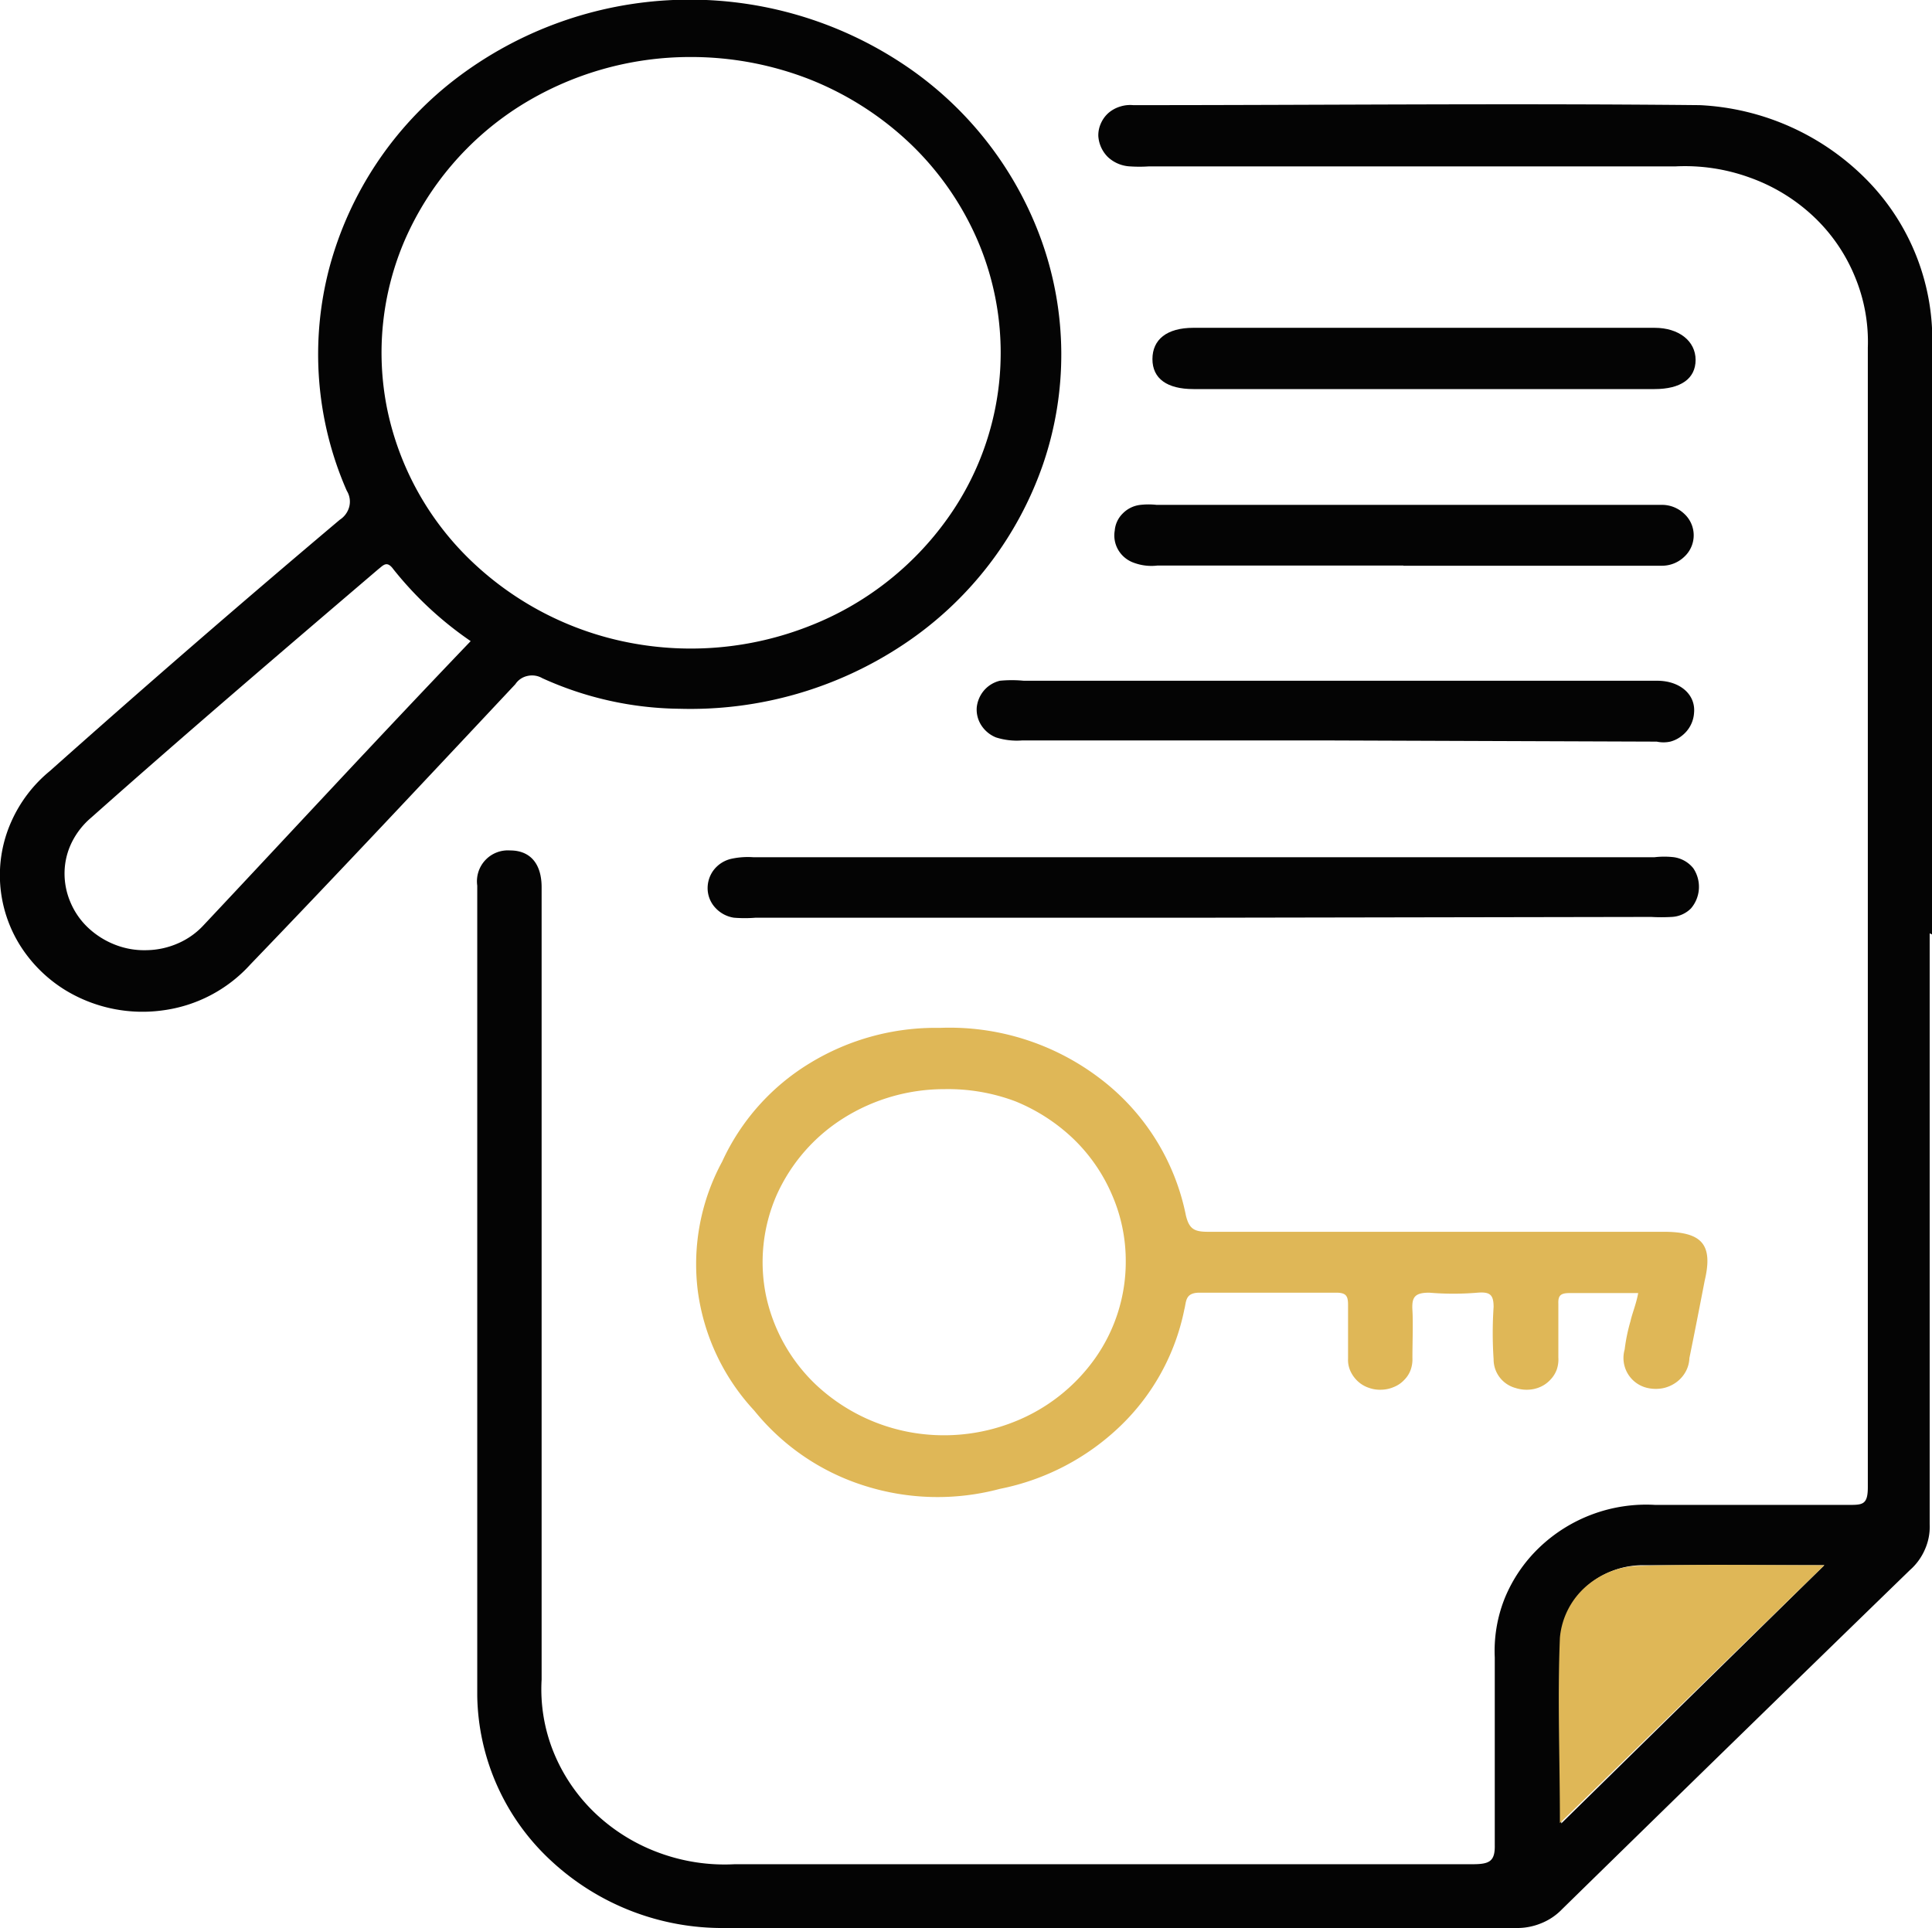
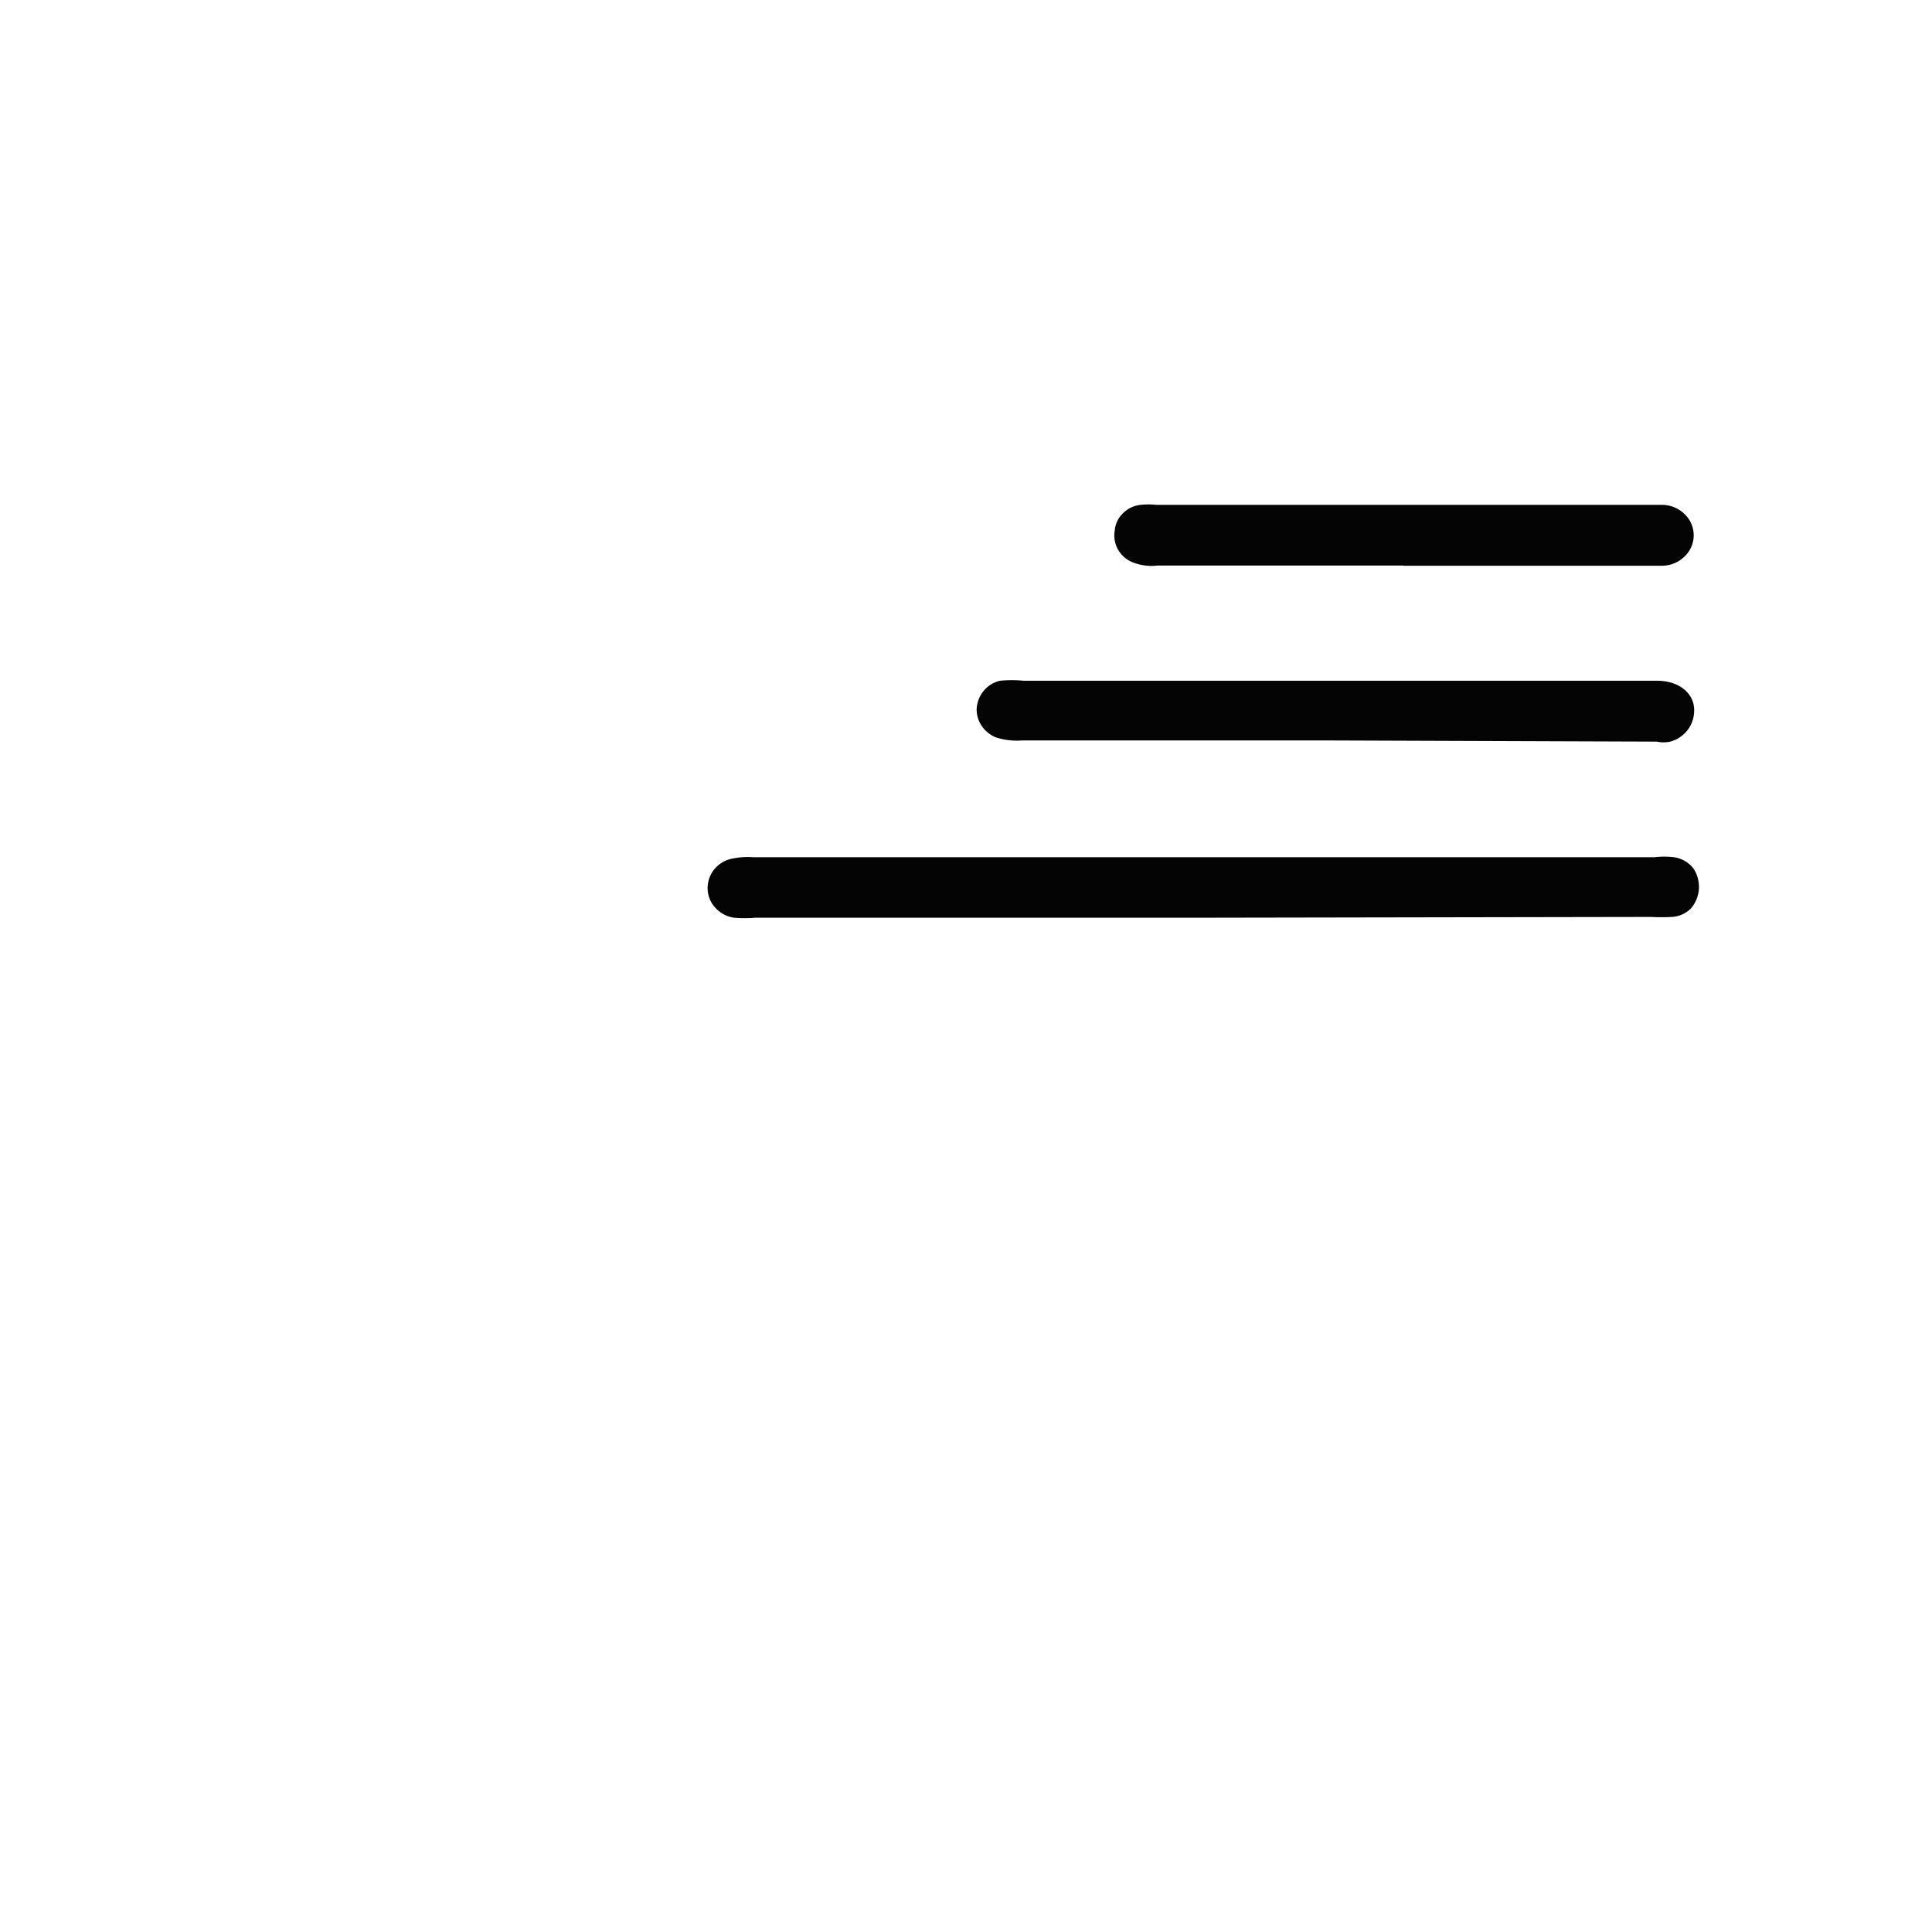
<svg xmlns="http://www.w3.org/2000/svg" viewBox="0 0 99.95 99.75" data-name="Layer 1" id="Layer_1">
  <defs>
    <clipPath transform="translate(-0.04 -0.25)" id="clip-path">
      <rect fill="none" height="100" width="100" />
    </clipPath>
  </defs>
  <g clip-path="url(#clip-path)">
-     <path fill="#040404" transform="translate(-0.04 -0.25)" d="M99.87,48.54V79.11a2.88,2.88,0,0,1-.24,1.29,3,3,0,0,1-.78,1.08q-9,8.74-18,17.55a3.08,3.08,0,0,1-1.09.73,3.24,3.24,0,0,1-1.31.24H37.56a13,13,0,0,1-9-3.47A11.87,11.87,0,0,1,24.73,88V46.07a1.6,1.6,0,0,1,1.7-1.82c1.06,0,1.63.71,1.63,1.9v41a8.67,8.67,0,0,0,.61,3.73,9.1,9.1,0,0,0,2.15,3.17,9.57,9.57,0,0,0,3.32,2.06,9.8,9.8,0,0,0,3.91.59H76.22c.87,0,1.17-.14,1.15-1V86a7.34,7.34,0,0,1,.52-3.07,7.63,7.63,0,0,1,1.78-2.61,8,8,0,0,1,6-2.21h10c.72,0,1,0,1-.91V18.24A8.76,8.76,0,0,0,96,14.56a8.91,8.91,0,0,0-2.15-3.12,9.42,9.42,0,0,0-3.28-2,9.8,9.8,0,0,0-3.87-.58H59.45a7.22,7.22,0,0,1-.93,0,1.81,1.81,0,0,1-1.16-.48,1.68,1.68,0,0,1-.5-1.1A1.49,1.49,0,0,1,57,6.62a1.55,1.55,0,0,1,.39-.53A1.68,1.68,0,0,1,58,5.76a1.71,1.71,0,0,1,.67-.07c9.78,0,19.54-.1,29.31,0a13,13,0,0,1,8.7,3.93A11.81,11.81,0,0,1,100,18.24V48.6ZM94.42,81.23H85.05a4.39,4.39,0,0,0-2.89,1.07A4,4,0,0,0,80.81,85c-.19,3.14,0,6.25,0,9.59Z" />
-     <path fill="#040404" transform="translate(-0.04 -0.25)" d="M35.21,36.92a17.55,17.55,0,0,1-7.11-1.58,1.06,1.06,0,0,0-.76-.12,1,1,0,0,0-.64.43C22.16,40.49,17.62,45.34,13,50.14a7.42,7.42,0,0,1-4.51,2.38,7.68,7.68,0,0,1-5-1,7.26,7.26,0,0,1-2.4-2.34A6.87,6.87,0,0,1,.05,46a6.79,6.79,0,0,1,.57-3.23,7.12,7.12,0,0,1,2-2.63q7.41-6.6,15-13a1.15,1.15,0,0,0,.49-.68,1.07,1.07,0,0,0-.13-.82,17.56,17.56,0,0,1-.9-11.54,18.27,18.27,0,0,1,6.52-9.76,19.94,19.94,0,0,1,23-.88,18.44,18.44,0,0,1,7.32,9.23A17.52,17.52,0,0,1,54,24.27a18.42,18.42,0,0,1-7.2,9.31A19.87,19.87,0,0,1,35.21,36.92ZM35.78,3.2a16.57,16.57,0,0,0-8.9,2.57A15.58,15.58,0,0,0,21,12.63a14.71,14.71,0,0,0-.92,8.83,15.1,15.1,0,0,0,4.36,7.83A16.29,16.29,0,0,0,32.6,33.5a16.72,16.72,0,0,0,9.26-.84,15.83,15.83,0,0,0,7.21-5.6A14.74,14.74,0,0,0,50.62,12.7a15.32,15.32,0,0,0-3.47-5,16.2,16.2,0,0,0-5.21-3.34A16.85,16.85,0,0,0,35.78,3.2ZM24.39,33.42a18.34,18.34,0,0,1-4-3.72c-.34-.47-.53-.19-.78,0-5,4.27-10,8.54-14.85,12.85a4,4,0,0,0-1,1.27,3.64,3.64,0,0,0-.38,1.54,3.77,3.77,0,0,0,.3,1.56,3.86,3.86,0,0,0,.91,1.32A4.32,4.32,0,0,0,6,49.13a4.12,4.12,0,0,0,1.63.28,4.19,4.19,0,0,0,1.61-.35,3.92,3.92,0,0,0,1.33-.94C15.1,43.3,19.62,38.4,24.39,33.42Z" />
-     <path fill="#dfb757" transform="translate(-0.04 -0.25)" d="M84.79,67.15H81.25c-.47,0-.61.12-.59.56v2.78a1.61,1.61,0,0,1-.08.61,1.48,1.48,0,0,1-.33.53,1.55,1.55,0,0,1-.51.37,1.71,1.71,0,0,1-.63.15,1.87,1.87,0,0,1-.67-.09,1.54,1.54,0,0,1-1-.86,1.55,1.55,0,0,1-.13-.63,20.27,20.27,0,0,1,0-2.7c0-.64-.19-.79-.83-.74a14.91,14.91,0,0,1-2.5,0c-.76,0-.91.24-.87.91s0,1.66,0,2.47a1.62,1.62,0,0,1-.09.61,1.42,1.42,0,0,1-.34.53,1.47,1.47,0,0,1-.53.36,1.7,1.7,0,0,1-.63.14,1.68,1.68,0,0,1-.67-.1,1.57,1.57,0,0,1-.57-.34,1.66,1.66,0,0,1-.38-.53,1.39,1.39,0,0,1-.12-.63v-2.8c0-.46-.11-.62-.62-.62H62.1c-.76,0-.68.46-.79.87a11.51,11.51,0,0,1-3.28,6,12.49,12.49,0,0,1-6.26,3.28,12.48,12.48,0,0,1-7-.16,11.93,11.93,0,0,1-5.71-3.89,11.27,11.27,0,0,1-2.92-6.19,11.14,11.14,0,0,1,1.26-6.69,11.61,11.61,0,0,1,4.53-5.09,12.48,12.48,0,0,1,6.73-1.83,12.83,12.83,0,0,1,8.25,2.59,11.79,11.79,0,0,1,4.48,7.11c.17.71.44.85,1.14.85H86.11c2,0,2.56.67,2.12,2.53-.26,1.35-.53,2.73-.79,4a1.59,1.59,0,0,1-.19.7,1.68,1.68,0,0,1-.48.55,1.79,1.79,0,0,1-.69.31,1.94,1.94,0,0,1-.76,0,1.59,1.59,0,0,1-1.23-2,9.23,9.23,0,0,1,.3-1.46C84.48,68.2,84.69,67.71,84.79,67.15ZM48.91,56.6a9.8,9.8,0,0,0-5.23,1.5,9.09,9.09,0,0,0-3.47,4,8.65,8.65,0,0,0-.54,5.19,8.92,8.92,0,0,0,2.58,4.6,9.66,9.66,0,0,0,4.82,2.45,9.81,9.81,0,0,0,5.44-.53,9.33,9.33,0,0,0,4.21-3.32,8.65,8.65,0,0,0,1.56-5,8.55,8.55,0,0,0-.71-3.42,8.85,8.85,0,0,0-2-2.9,9.55,9.55,0,0,0-3-1.94A9.89,9.89,0,0,0,48.91,56.6Z" />
    <path fill="#040404" transform="translate(-0.04 -0.25)" d="M62.29,47.73H39.13a7,7,0,0,1-1.12,0,1.63,1.63,0,0,1-.95-.5,1.49,1.49,0,0,1-.41-.95,1.55,1.55,0,0,1,.3-1,1.6,1.6,0,0,1,.89-.59A4,4,0,0,1,39,44.6H85.64a4.35,4.35,0,0,1,1,0,1.57,1.57,0,0,1,1,.57,1.72,1.72,0,0,1-.12,2.08,1.51,1.51,0,0,1-1,.44,9.37,9.37,0,0,1-1.06,0Z" />
    <path fill="#040404" transform="translate(-0.04 -0.25)" d="M69.06,38.56H52.9a3.55,3.55,0,0,1-1.34-.16,1.63,1.63,0,0,1-.75-.62,1.5,1.5,0,0,1-.24-.92,1.61,1.61,0,0,1,.37-.88,1.56,1.56,0,0,1,.83-.51,6.32,6.32,0,0,1,1.23,0H85.77c1.19,0,2,.72,1.91,1.66a1.62,1.62,0,0,1-.61,1.17,1.6,1.6,0,0,1-.62.32,1.66,1.66,0,0,1-.7,0Z" />
    <path fill="#040404" transform="translate(-0.04 -0.25)" d="M72.64,29.51H59.92a2.61,2.61,0,0,1-1.21-.14,1.52,1.52,0,0,1-.82-.67,1.48,1.48,0,0,1-.18-1,1.4,1.4,0,0,1,.42-.89,1.51,1.51,0,0,1,.92-.44,3.75,3.75,0,0,1,.82,0H86a1.67,1.67,0,0,1,1.17.46,1.51,1.51,0,0,1,0,2.23,1.67,1.67,0,0,1-1.17.46H72.64Z" />
-     <path fill="#040404" transform="translate(-0.04 -0.25)" d="M73.66,20.38H61.78c-1.36,0-2.12-.54-2.12-1.55s.74-1.62,2.12-1.62H85.64c1.25,0,2.12.68,2.12,1.66s-.78,1.51-2.12,1.51Z" />
-     <path fill="#dfb757" transform="translate(-0.04 -0.25)" d="M94.42,81.23,80.74,94.57c0-3.34-.13-6.45,0-9.59a4,4,0,0,1,1.36-2.66A4.33,4.33,0,0,1,85,81.26C88.08,81.17,91.13,81.23,94.42,81.23Z" />
  </g>
</svg>